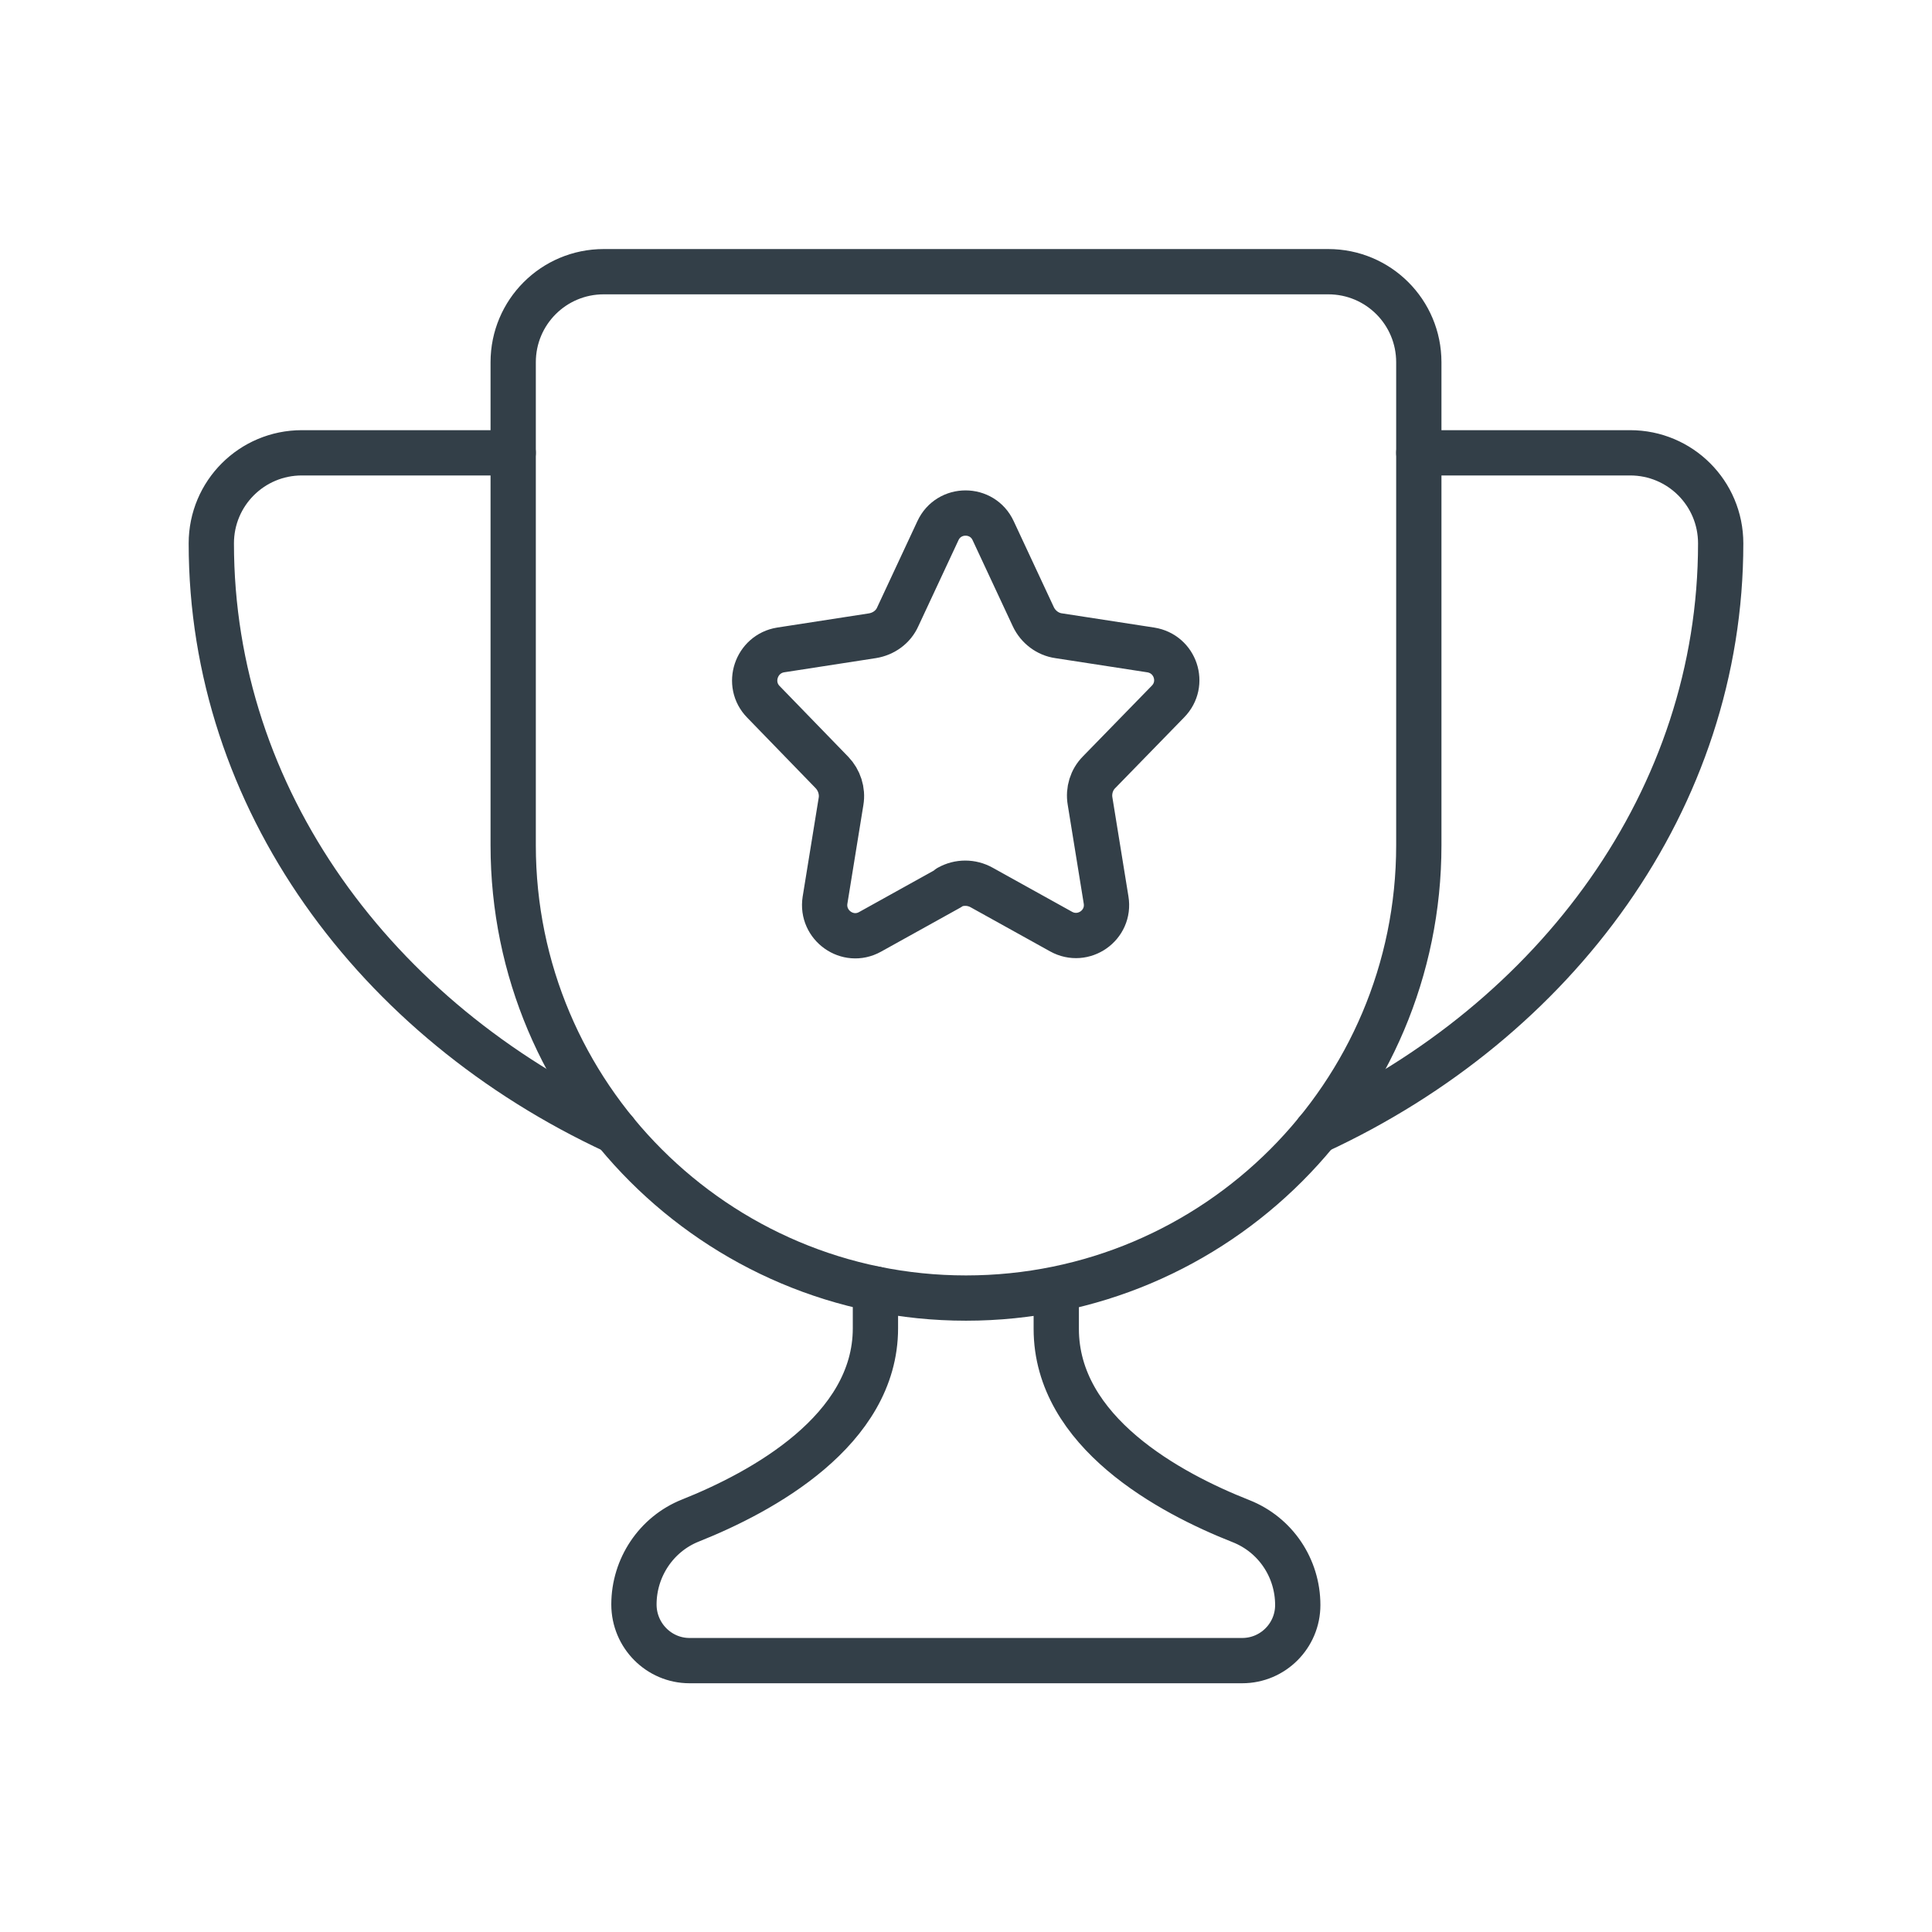
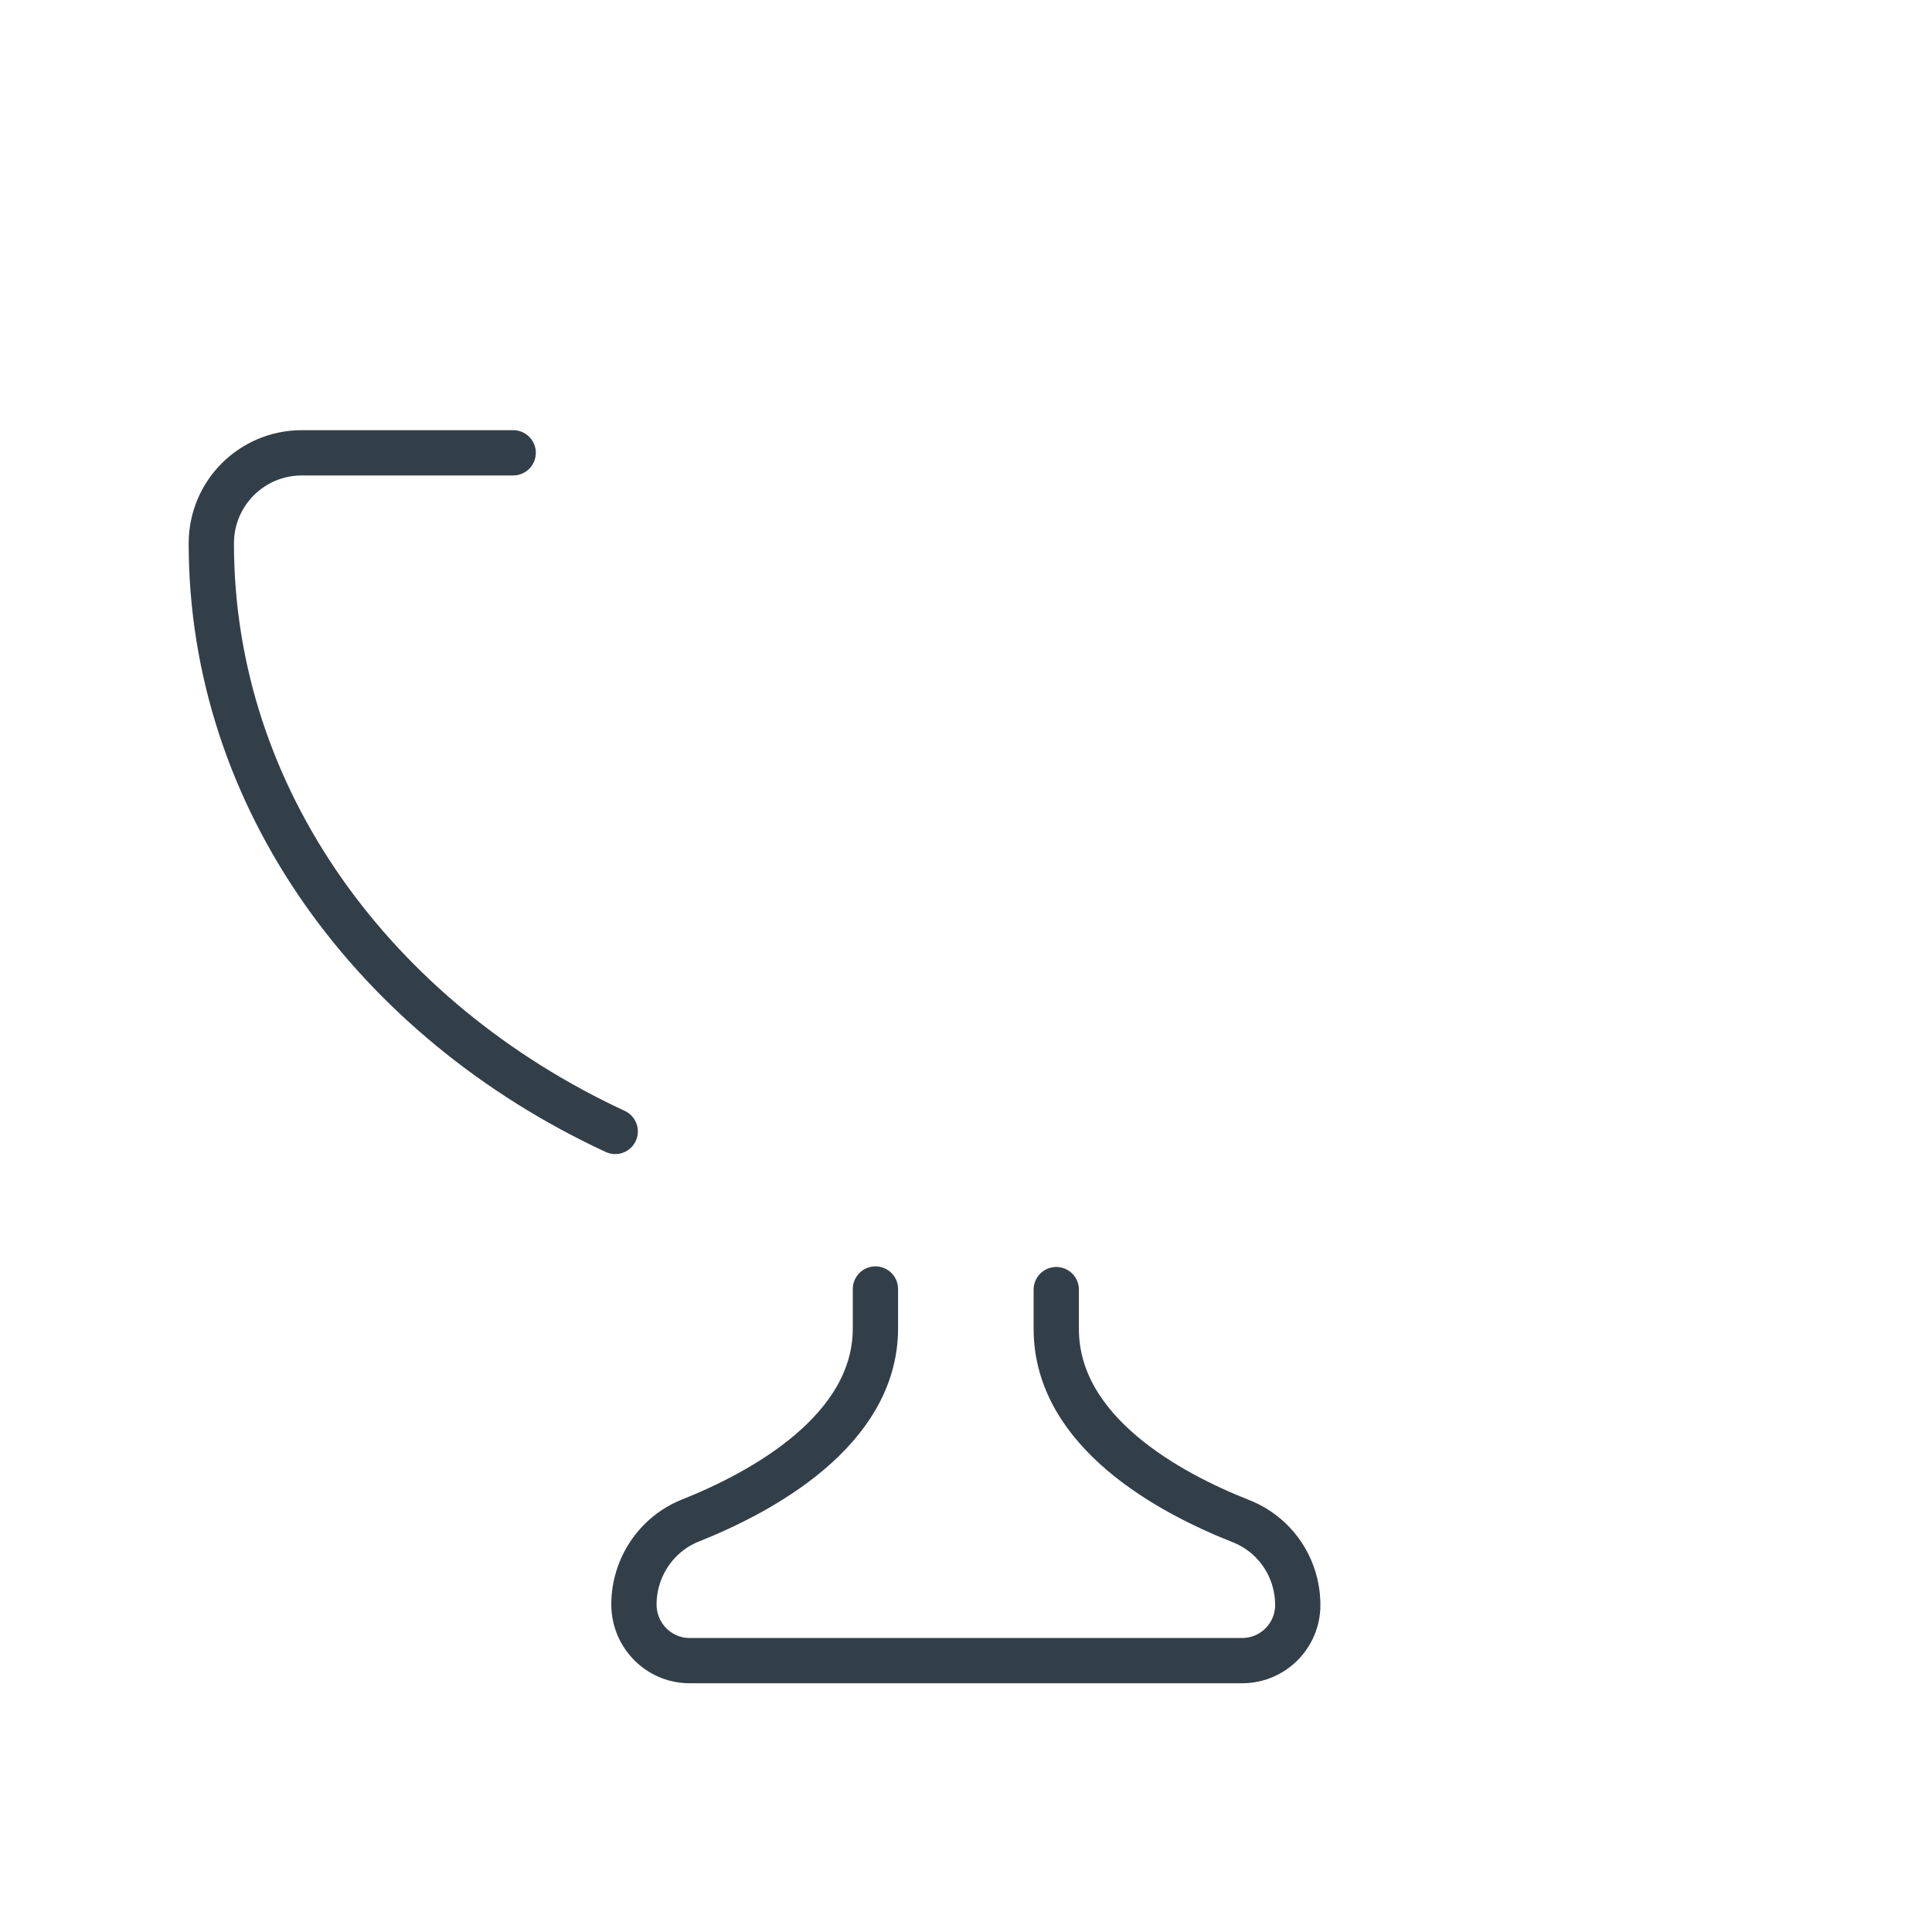
<svg xmlns="http://www.w3.org/2000/svg" id="Layer_1" data-name="Layer 1" viewBox="0 0 64 64">
  <defs>
    <style>
      .cls-1, .cls-2 {
        fill: none;
        stroke: #333f48;
        stroke-linejoin: round;
        stroke-width: 1.5px;
      }

      .cls-2 {
        stroke-linecap: round;
      }
    </style>
  </defs>
-   <path class="cls-1" d="m31.45,29.41l-2.63,1.46c-.74.41-1.62-.22-1.49-1.05l.53-3.27c.06-.35-.06-.71-.3-.96l-2.27-2.34c-.58-.59-.24-1.59.57-1.72l3.04-.47c.37-.06.69-.29.84-.63l1.33-2.85c.36-.78,1.47-.78,1.83,0l1.33,2.85c.16.34.48.58.84.63l3.05.47c.82.13,1.15,1.12.57,1.71l-2.28,2.34c-.25.25-.36.61-.3.96l.53,3.27c.14.84-.75,1.46-1.49,1.05l-2.63-1.46c-.34-.19-.75-.19-1.09,0Z" />
-   <path class="cls-2" d="m32,43h0c-8.28,0-15-6.72-15-15V12c0-1.66,1.34-3,3-3h24c1.66,0,3,1.34,3,3v16c0,8.28-6.72,15-15,15Z" />
  <g>
    <path class="cls-2" d="m17,15h-7c-1.66,0-3,1.34-3,3,0,8.46,5.43,15.79,13.38,19.48" />
-     <path class="cls-2" d="m43.62,37.48c7.95-3.68,13.38-11.02,13.38-19.48,0-1.66-1.34-3-3-3h-7" />
  </g>
  <path class="cls-2" d="m29,42.7v1.3c0,3.39-3.77,5.43-6.13,6.37-1.13.45-1.87,1.56-1.87,2.78h0c0,1.03.83,1.86,1.84,1.86h18.31c1.02,0,1.84-.83,1.84-1.84h0c0-1.23-.74-2.33-1.88-2.78-2.36-.93-6.12-2.95-6.12-6.37v-1.3" />
</svg>